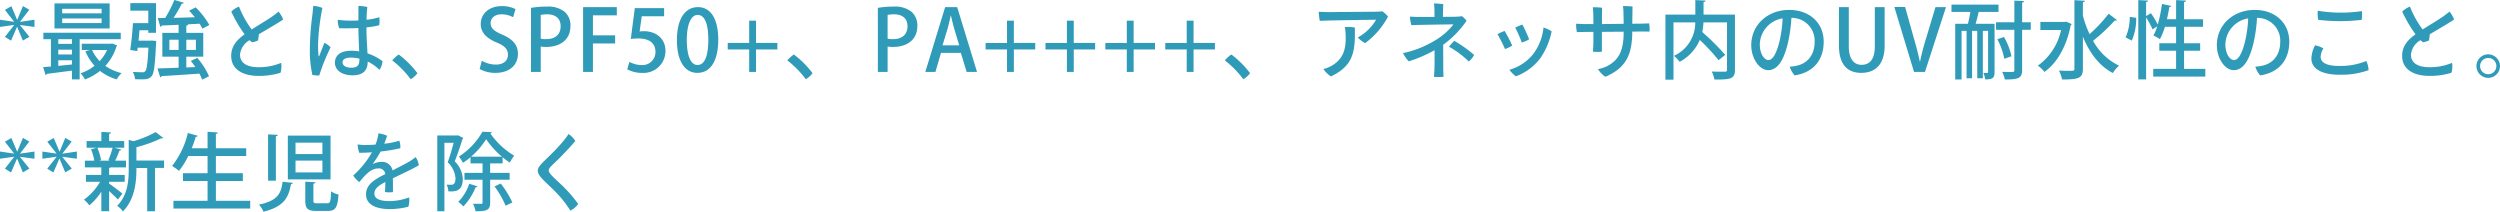
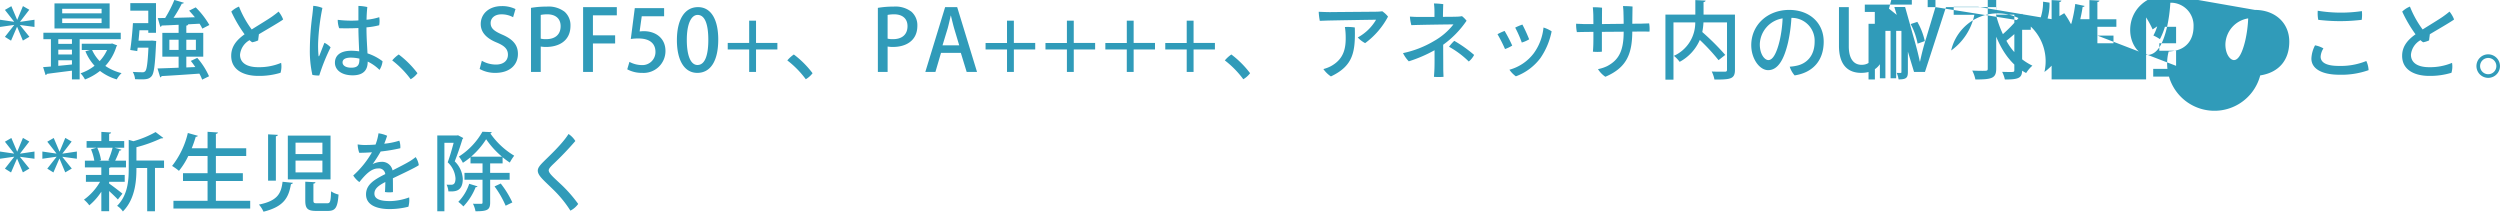
<svg xmlns="http://www.w3.org/2000/svg" width="531.108" height="44.975" viewBox="0 0 531.108 44.975">
-   <path d="M4.248-11.088H4.212l-1.224-2.88-1.368.792,1.944,2.484-.018.036-2.97-.432v1.53L3.582-9.99v.036L1.62-7.452l1.3.81,1.26-2.916.036-.018L5.436-6.66l1.386-.81L4.842-9.918v-.054l3.06.414v-1.53l-3.06.45v-.036L6.8-13.212l-1.35-.774ZM26.226-8.334H9.792v1.386h1.6v5.8c-.612.054-1.17.09-1.656.126L10.26.666a.305.305,0,0,0,.27-.252c1.332-.18,3.312-.432,5.328-.684V1.584H17.5V-6.948h8.73ZM12.96-3.708V-4.734h2.9v1.026Zm0-2.25v-.99h2.9v.99Zm2.9,3.474v.9c-.99.108-1.98.2-2.9.288V-2.484ZM12.15-14.562v5.328H23.868v-5.328Zm1.638,2.106v-.954h8.37v.954Zm0,2.07v-.972h8.37v.972Zm10.35,4.392H17.946v1.332h1.746l-.972.27a10.406,10.406,0,0,0,1.944,3.078,9.713,9.713,0,0,1-2.97,1.6A6.035,6.035,0,0,1,18.63,1.6,11.889,11.889,0,0,0,21.816-.216a10.727,10.727,0,0,0,3.564,1.8A5.269,5.269,0,0,1,26.406.252a10.421,10.421,0,0,1-3.456-1.53A10.49,10.49,0,0,0,25.308-5.4a.77.77,0,0,0,.162-.234l-1.062-.414Zm-.81,1.332A8.747,8.747,0,0,1,21.744-2.3a8.288,8.288,0,0,1-1.6-2.358ZM40.158-.954V-3.24h3.6V-8.3h-3.6v-1.53c.27-.054.378-.144.4-.288l2.412-.126A8.222,8.222,0,0,1,43.56-9.2l1.494-.774a17.7,17.7,0,0,0-2.9-3.744l-1.4.7c.4.432.828.918,1.224,1.4-1.566.054-3.114.09-4.536.126a26.737,26.737,0,0,0,1.746-3.006c.234,0,.4-.072.45-.2l-2.016-.594a25.758,25.758,0,0,1-1.962,3.834c-.576,0-1.1.018-1.566.018l.54,1.854a.324.324,0,0,0,.288-.27c.99-.036,2.232-.09,3.6-.162V-8.3H35.064V-3.24H38.52V-.9c-1.728.072-3.294.126-4.482.162l.576,1.89A.342.342,0,0,0,34.9.882C36.9.774,39.96.576,42.93.36a8.644,8.644,0,0,1,.594,1.278l1.458-.72a15.575,15.575,0,0,0-2.5-3.906l-1.368.648c.324.4.648.846.954,1.3Zm-3.6-5.886H38.52v2.16H36.558Zm5.634,2.16H40.158V-6.84h2.034ZM30.006-6.642c.072-.72.144-1.476.2-2.214h1.872v.54h1.638v-6.3H28.26v1.6h3.816v2.646H28.818c-.108,1.836-.342,4.212-.576,5.706l1.494.234.09-.72h2.286c-.162,3.33-.36,4.662-.684,5a.755.755,0,0,1-.648.216c-.324,0-1.152-.018-2-.072a3.792,3.792,0,0,1,.486,1.548c.486.018.972.036,1.386.036,1.062,0,1.62-.09,2.124-.666.522-.612.738-2.34.954-6.984.018-.162.018-.36.036-.5l-.882-.09-.342.018ZM55.458-1.008c-2.754,0-3.906-1.152-3.888-2.664A3.965,3.965,0,0,1,53.6-6.75a2.91,2.91,0,0,0,.558.45,5.2,5.2,0,0,0,1.26-.4c.036-.378.108-.882.162-1.314,1.818-1.08,4.68-2.736,5.148-3.132a6,6,0,0,0-.972-1.674c-.288.252-.828.666-1.332,1.026-.882.63-2.79,1.764-4.374,2.772a21.05,21.05,0,0,1-2.7-4.86,4.942,4.942,0,0,0-1.638,1.062,28.381,28.381,0,0,0,2.826,4.824c-1.512,1.08-2.826,2.43-2.844,4.518-.036,3.06,2.646,4.32,5.76,4.32A15.485,15.485,0,0,0,60.174.18,4.755,4.755,0,0,0,60.3-1.926,12.133,12.133,0,0,1,55.458-1.008ZM69.5-6.192c-.4.972-.846,2.178-1.08,2.736-.072.18-.18.18-.18-.054a22.656,22.656,0,0,1-.072-2.9,46.62,46.62,0,0,1,.9-7.182,6.545,6.545,0,0,0-1.944-.45c-.036.558-.126,1.422-.2,2.016A58.719,58.719,0,0,0,66.4-4.752,23.122,23.122,0,0,0,66.942.63,5.922,5.922,0,0,0,68.4.756,41.52,41.52,0,0,1,70.812-5.22,4.378,4.378,0,0,0,69.5-6.192Zm8.928-3.276a15.616,15.616,0,0,0,2.7-.45,4.944,4.944,0,0,0,.018-1.71,13.054,13.054,0,0,1-2.7.54c.018-.918.072-1.836.162-2.7a9.68,9.68,0,0,0-1.89-.234v3.078a23.428,23.428,0,0,1-4.392-.126,5.217,5.217,0,0,0,.306,1.782c1.062.036,2.556.036,4.086-.036,0,1.512.108,3.456.162,4.95A12.124,12.124,0,0,0,75.222-4.5c-2.592,0-3.492,1.206-3.492,2.538C71.73-.45,73.1.72,75.492.72c2.61,0,3.2-1.458,3.2-2.9V-2.2A9.082,9.082,0,0,1,81.2-.432a4.316,4.316,0,0,0,.648-1.836,10.721,10.721,0,0,0-3.2-1.674c-.072-1.566-.216-3.258-.216-5.49ZM76.932-2.7c0,1.17-.306,1.8-1.746,1.8-1.1,0-1.836-.432-1.836-1.134,0-.63.576-1.008,1.8-1.008a8.4,8.4,0,0,1,1.782.216ZM89.262.27a20.313,20.313,0,0,0-3.978-3.978A6.924,6.924,0,0,0,83.9-2.448a20.079,20.079,0,0,1,3.924,4A4.91,4.91,0,0,0,89.262.27Zm20.826-13.626a6.407,6.407,0,0,0-2.9-.63c-2.736,0-4.482,1.638-4.482,3.816,0,1.872,1.386,3.114,3.438,3.942,1.638.684,2.34,1.4,2.34,2.574,0,1.242-.918,2.088-2.556,2.088a6.016,6.016,0,0,1-2.988-.81L102.474-.63A6.7,6.7,0,0,0,105.8.2c3.1,0,4.806-1.728,4.806-4.032,0-1.89-1.062-3.1-3.276-4.068-1.746-.756-2.52-1.332-2.52-2.5,0-.882.684-1.836,2.322-1.836a5.088,5.088,0,0,1,2.448.612ZM113.382,0h2.07V-5.4a5.831,5.831,0,0,0,1.17.09c2.484,0,5.148-1.152,5.148-4.5a3.828,3.828,0,0,0-1.242-2.97,5.6,5.6,0,0,0-3.8-1.1,19.367,19.367,0,0,0-3.348.27Zm2.07-12.114a7.286,7.286,0,0,1,1.4-.126c1.674,0,2.826.846,2.826,2.52,0,1.764-1.152,2.754-3.06,2.754a4.3,4.3,0,0,1-1.17-.108ZM126.54,0V-6.048h4.716V-7.776H126.54v-4.248h5.076V-13.77h-7.164V0Zm8.892-13.554L134.586-7a10.2,10.2,0,0,1,1.638-.108c2.412,0,3.6,1.1,3.6,2.844a2.764,2.764,0,0,1-2.9,2.808,5.621,5.621,0,0,1-2.628-.684L133.83-.558A6.438,6.438,0,0,0,137,.2a4.645,4.645,0,0,0,4.95-4.644c0-2.772-2.124-4.212-4.59-4.212-.378,0-.63.036-.9.054l.45-3.222h4.752v-1.728ZM148.716.2c2.79,0,4.446-2.5,4.446-7.092,0-4.1-1.44-6.876-4.3-6.876-2.808,0-4.482,2.592-4.482,7.02C144.378-2.592,145.89.2,148.716.2Zm.036-1.674c-1.44,0-2.268-1.98-2.268-5.346,0-3.384.936-5.292,2.3-5.292,1.584,0,2.268,2.07,2.268,5.292C151.056-4.014,150.516-1.476,148.752-1.476Zm10.98-4.68h-4.554V-4.77h4.554V0h1.458V-4.77h4.536V-6.156H161.19V-10.89h-1.458ZM173.2.27a20.314,20.314,0,0,0-3.978-3.978,6.924,6.924,0,0,0-1.386,1.26,20.079,20.079,0,0,1,3.924,4A4.91,4.91,0,0,0,173.2.27ZM187.074,0h2.07V-5.4a5.831,5.831,0,0,0,1.17.09c2.484,0,5.148-1.152,5.148-4.5a3.828,3.828,0,0,0-1.242-2.97,5.6,5.6,0,0,0-3.8-1.1,19.367,19.367,0,0,0-3.348.27Zm2.07-12.114a7.286,7.286,0,0,1,1.4-.126c1.674,0,2.826.846,2.826,2.52,0,1.764-1.152,2.754-3.06,2.754a4.3,4.3,0,0,1-1.17-.108Zm14.778-1.656h-2.556L197.154,0H199.3l1.188-4.05H204.7L205.938,0h2.2Zm-3.114,8.118,1.1-3.618c.234-.846.45-1.854.648-2.7h.036c.2.846.432,1.818.684,2.718l1.08,3.6Zm13.7-.5h-4.554V-4.77h4.554V0h1.458V-4.77H220.5V-6.156h-4.536V-10.89h-1.458Zm12.726,0h-4.554V-4.77h4.554V0h1.458V-4.77h4.536V-6.156H228.69V-10.89h-1.458Zm12.726,0H235.4V-4.77h4.554V0h1.458V-4.77h4.536V-6.156h-4.536V-10.89h-1.458Zm12.726,0H248.13V-4.77h4.554V0h1.458V-4.77h4.536V-6.156h-4.536V-10.89h-1.458ZM266.148.27a20.313,20.313,0,0,0-3.978-3.978,6.923,6.923,0,0,0-1.386,1.26,20.078,20.078,0,0,1,3.924,4A4.91,4.91,0,0,0,266.148.27ZM282.4-10.908c1.134-.036,9.54-.18,10.512-.18a10.032,10.032,0,0,1-3.888,3.762,5.715,5.715,0,0,0,1.566,1.206,16.628,16.628,0,0,0,4.86-5.634,5.348,5.348,0,0,0-1.224-1.134,10.711,10.711,0,0,1-1.152.09c-1.1.018-8.928.072-9.9.09-.666,0-1.71-.036-2.448-.072a13.1,13.1,0,0,0,.234,1.926ZM286.29-9.54a12.854,12.854,0,0,1,.162,1.746c.09,2.682-.324,5.022-3.132,6.57a7.393,7.393,0,0,1-1.6.612,6.005,6.005,0,0,0,1.6,1.566c4.752-2.25,5.22-5.22,5.076-10.4A10.43,10.43,0,0,0,286.29-9.54Zm20.9-4.86a16.768,16.768,0,0,0-1.98-.144,13.782,13.782,0,0,1,.108,1.746v1.116H301.9c-.648,0-1.17-.036-1.8-.072a9.531,9.531,0,0,0,.306,1.818c1.476-.072,7.812-.162,8.946-.162a13.929,13.929,0,0,1-4.122,3.528A21.461,21.461,0,0,1,298.638-4a6.843,6.843,0,0,0,1.224,1.746,29.039,29.039,0,0,0,5.472-2.358c0,1.458.018,2.808-.018,3.888-.036.882-.072,1.278-.108,1.764a12.787,12.787,0,0,0,2.034,0c-.018-.576-.054-1.134-.054-1.782,0-1.44-.018-3.114-.018-5.04a20.312,20.312,0,0,0,4.968-5.094,5.518,5.518,0,0,0-.972-.972,6.663,6.663,0,0,1-1.044.108c-.36.018-1.6.036-3.006.036.036-2.142.072-2.718.072-2.718Zm2.34,7.794a8.446,8.446,0,0,0-1.116,1.26,19.3,19.3,0,0,1,4.194,3.132,4.336,4.336,0,0,0,1.134-1.4A27.147,27.147,0,0,0,309.528-6.606ZM324-10.062a10.55,10.55,0,0,0-1.53.648,24.1,24.1,0,0,1,1.4,3.168,6.619,6.619,0,0,0,1.566-.684A33.559,33.559,0,0,0,324-10.062Zm4.482.63a11.147,11.147,0,0,1-2.07,5.472,9.708,9.708,0,0,1-5.166,3.492,5.654,5.654,0,0,0,1.368,1.4,11.456,11.456,0,0,0,5.22-3.888,15.2,15.2,0,0,0,2.376-5.67A6.634,6.634,0,0,0,328.482-9.432Zm-8.262.72a10.537,10.537,0,0,0-1.512.7,30.1,30.1,0,0,1,1.6,3.15,7.559,7.559,0,0,0,1.53-.738A31.189,31.189,0,0,0,320.22-8.712Zm27.126-1.53c.018-1.458.036-2.952.054-3.654a18.8,18.8,0,0,0-2.034-.09,13.567,13.567,0,0,1,.108,1.62c.018.486.036,1.3.036,2.142l-4.608.054c0-1.674.018-3.132.018-3.474a14.188,14.188,0,0,0-1.962-.09c.054.468.09,1.08.108,1.62l.018,1.944h-2.07c-.612-.036-1.062-.036-1.6-.072a7.47,7.47,0,0,0,.162,1.782c.486-.018,1.224-.018,1.674-.036l1.836-.018c0,1.008,0,1.98-.018,2.664-.018.576-.054,1.278-.09,1.548a9.624,9.624,0,0,0,1.908,0V-8.514l4.626-.036v.09c0,4.14-1.152,5.976-3.492,7.218a8.1,8.1,0,0,1-1.962.648,5.406,5.406,0,0,0,1.566,1.62C346.14-.9,347.31-3.8,347.346-8.568l2.178-.018c.5,0,1.044.018,1.476.018a6.953,6.953,0,0,0-.072-1.746c-.414.018-1.206.036-1.62.054Zm15.138-1.944v-2.646c.288-.054.414-.162.432-.324l-2.178-.108v3.078h-6.354V1.638h1.71V-10.53h4.626a7.724,7.724,0,0,1-4.536,7.11,6.785,6.785,0,0,1,1.224,1.278A9.648,9.648,0,0,0,361.692-6.8a42.08,42.08,0,0,1,3.978,4.3l1.422-1.116a51.769,51.769,0,0,0-4.878-4.86,13.873,13.873,0,0,0,.252-2.052h5V-.486c0,.324-.108.432-.45.432h-.792c-.558,0-1.278,0-2-.036a6.843,6.843,0,0,1,.576,1.71c3.4,0,4.356-.09,4.356-2.088V-12.186Zm18.216-.99c-4.68,0-8.082,3.24-8.082,7.488,0,2.916,1.782,5.31,3.582,5.31,2.178,0,3.42-2.448,4.23-5.868a32.238,32.238,0,0,0,.72-5.238,4.842,4.842,0,0,1,4.932,5.04c0,3.15-1.818,4.662-3.69,5.094a9.473,9.473,0,0,1-1.6.234A5.068,5.068,0,0,0,381.834.738c3.942-.612,6.174-3.222,6.174-7.164C388.008-10.494,384.912-13.176,380.7-13.176ZM376.254-2.52c-.792,0-1.818-1.224-1.818-3.33a5.733,5.733,0,0,1,4.842-5.526,26.233,26.233,0,0,1-.63,4.752C378.018-4,377.208-2.52,376.254-2.52Zm24.7-11.25h-2.088v8.334c0,2.736-1.08,3.924-2.808,3.924-1.584,0-2.718-1.17-2.718-3.924V-13.77h-2.088v8.208c0,4.1,1.908,5.76,4.734,5.76,2.934,0,4.968-1.728,4.968-5.814Zm10.8,0-1.944,6.48a51.66,51.66,0,0,0-1.332,5.076h-.054c-.342-1.656-.792-3.348-1.3-5.094l-1.818-6.48H403.02L407.2,0h2.322l4.464-13.77Zm18.414,3.222v-4.194c.288-.054.4-.144.414-.306l-2.07-.108v4.608H424.62v1.6h3.888V-.4c0,.414-.09.414-1.044.414-.414,0-.972-.018-1.548-.036a6.481,6.481,0,0,1,.576,1.62c3.006.036,3.672-.36,3.672-2v-8.55H432v-1.6Zm-9.882.324c.234-.792.468-1.728.648-2.52h4.212V-14.31h-9.99v1.566h4.014c-.144.828-.324,1.764-.522,2.52h-2.7V1.6h1.35V-8.73h1.062V1.35h1.17V-8.73h1.1V1.35h1.188V-8.73h1.116V.018c0,.144-.054.2-.162.2-.126,0-.468,0-.846-.018a5.208,5.208,0,0,1,.4,1.386c1.566,0,1.98-.288,1.98-1.548v-10.26Zm4.608,3.276a14.514,14.514,0,0,1,1.476,4.158l1.53-.54a14.092,14.092,0,0,0-1.584-4.086Zm18.18-7.866c.288-.036.414-.144.432-.306l-2.232-.126V-.72c0,.486-.126.486-1.188.486-.54,0-1.314-.018-2.106-.054a7.2,7.2,0,0,1,.666,1.89c3.528,0,4.428-.252,4.428-2.322V-7.488c1.4,3.4,3.42,6.174,6.354,7.722a7.048,7.048,0,0,1,1.332-1.566,12.345,12.345,0,0,1-5.526-5.292,37.41,37.41,0,0,0,4.59-4.284.682.682,0,0,0,.5-.108l-1.782-1.35a31.4,31.4,0,0,1-4.05,4.338,21.993,21.993,0,0,1-1.422-3.96Zm-3.888,4.194h-5.148v1.71h4.392a12.412,12.412,0,0,1-4.932,7.578A6.171,6.171,0,0,1,434.9,0c2.628-1.854,4.7-5.364,5.58-9.9a.539.539,0,0,0,.216-.27l-1.188-.522Zm25.38,6.12h3.42V-6.084h-3.42v-3.51h4.032v-1.6h-4.032V-14.85c.288-.054.414-.144.432-.306l-2.124-.108V-11.2h-1.944c.2-.864.378-1.746.5-2.61.234,0,.378-.072.414-.216l-1.98-.414a29.381,29.381,0,0,1-.882,4.374,17.559,17.559,0,0,0-1.458-2.412l-1.026.612V-14.85c.288-.054.4-.144.414-.306l-2.07-.108V1.584H456.5V-11.592a20.679,20.679,0,0,1,1.386,2.556l.972-.648a9.437,9.437,0,0,1-.81,1.944,9.241,9.241,0,0,1,1.386.774,13.979,13.979,0,0,0,1.062-2.628h2.376v3.51h-3.564V-4.5h3.564V-.648h-4.86V.99h11.07V-.648h-4.518Zm-11.538-7.2a10.6,10.6,0,0,1-.882,4.356l1.314.684a11.455,11.455,0,0,0,.936-4.842Zm26.586-1.476c-4.68,0-8.082,3.24-8.082,7.488,0,2.916,1.782,5.31,3.582,5.31,2.178,0,3.42-2.448,4.23-5.868a32.238,32.238,0,0,0,.72-5.238,4.842,4.842,0,0,1,4.932,5.04c0,3.15-1.818,4.662-3.69,5.094a9.473,9.473,0,0,1-1.6.234A5.068,5.068,0,0,0,480.744.738c3.942-.612,6.174-3.222,6.174-7.164C486.918-10.494,483.822-13.176,479.61-13.176ZM475.164-2.52c-.792,0-1.818-1.224-1.818-3.33a5.733,5.733,0,0,1,4.842-5.526,26.233,26.233,0,0,1-.63,4.752C476.928-4,476.118-2.52,475.164-2.52Zm17.91-8.55a38.618,38.618,0,0,0,9.234,0,7.927,7.927,0,0,0,.036-1.854A30.375,30.375,0,0,1,492.966-13,7.46,7.46,0,0,0,493.074-11.07Zm-.684,5.418a6.7,6.7,0,0,0-.774,2.808c0,2.25,2.376,3.438,5.922,3.438a17.233,17.233,0,0,0,6.228-.972,5.076,5.076,0,0,0-.486-1.944,14.416,14.416,0,0,1-5.85,1.044c-2.88,0-3.852-.864-3.852-1.962A3.68,3.68,0,0,1,494.172-5,5.684,5.684,0,0,0,492.39-5.652Zm24.264,4.644c-2.754,0-3.906-1.152-3.888-2.664A3.966,3.966,0,0,1,514.8-6.75a2.911,2.911,0,0,0,.558.45,5.2,5.2,0,0,0,1.26-.4c.036-.378.108-.882.162-1.314,1.818-1.08,4.68-2.736,5.148-3.132a6,6,0,0,0-.972-1.674c-.288.252-.828.666-1.332,1.026-.882.63-2.79,1.764-4.374,2.772a21.051,21.051,0,0,1-2.7-4.86,4.943,4.943,0,0,0-1.638,1.062,28.384,28.384,0,0,0,2.826,4.824c-1.512,1.08-2.826,2.43-2.844,4.518-.036,3.06,2.646,4.32,5.76,4.32A15.485,15.485,0,0,0,521.37.18a4.755,4.755,0,0,0,.126-2.106A12.133,12.133,0,0,1,516.654-1.008Zm10.026-.234a2.5,2.5,0,0,0,2.5,2.5,2.508,2.508,0,0,0,2.5-2.5,2.52,2.52,0,0,0-2.5-2.5,2.5,2.5,0,0,0-2.5,2.484Zm.774,0a1.728,1.728,0,0,1,1.728-1.728,1.728,1.728,0,0,1,1.728,1.728A1.728,1.728,0,0,1,529.182.486a1.725,1.725,0,0,1-1.728-1.71ZM4.248,16.912H4.212l-1.224-2.88-1.368.792,1.944,2.484-.018.036-2.97-.432v1.53l3.006-.432v.036l-1.962,2.5,1.3.81,1.26-2.916.036-.018L5.436,21.34l1.386-.81-1.98-2.448v-.054l3.06.414v-1.53l-3.06.45v-.036L6.8,14.788l-1.35-.774Zm9,0h-.036l-1.224-2.88-1.368.792,1.944,2.484-.018.036-2.97-.432v1.53l3.006-.432v.036l-1.962,2.5,1.3.81,1.26-2.916.036-.018,1.224,2.916,1.386-.81-1.98-2.448v-.054l3.06.414v-1.53l-3.06.45v-.036L15.8,14.788l-1.35-.774ZM23.76,23.338h3.312V21.88H23.76V20.4a.8.8,0,0,0,.324-.126h3.258V18.856h-2.3a23.2,23.2,0,0,0,.918-2.142c.234-.018.378-.072.414-.2L24.894,16.1h2.07V14.68h-3.2V13.15c.288-.036.4-.144.414-.288l-2.07-.126V14.68H18.972V16.1H21.1l-1.188.342a10.427,10.427,0,0,1,.7,2.412h-2v1.422H22.1v1.6H18.828v1.458h3.006a12.087,12.087,0,0,1-3.42,3.8,6.572,6.572,0,0,1,1.134,1.206,12.824,12.824,0,0,0,2.556-2.9v4.14H23.76V25.3c.684.63,1.476,1.386,1.854,1.8l.972-1.242c-.432-.378-2.232-1.746-2.826-2.142Zm5.8-4.518V15.994a29.731,29.731,0,0,0,5.256-1.89.49.49,0,0,0,.45-.09l-1.638-1.242a21.061,21.061,0,0,1-4.716,1.944l-.99-.288v6.228c0,2.5-.234,5.562-2.466,7.794a4.059,4.059,0,0,1,1.224,1.188c2.826-2.826,2.88-7.164,2.88-9.234h2.286v9.2H33.5V20.4h1.926V18.82Zm-5.634.036H21.636l.4-.126A9.8,9.8,0,0,0,21.24,16.1H24.5a19.863,19.863,0,0,1-.9,2.646Zm22.518,4.32h5.724V21.52H46.44V17.866h6.444V16.21H46.44V13.168c.288-.054.414-.162.432-.306l-2.2-.144V16.21H41.31a24.291,24.291,0,0,0,.846-2.43c.252,0,.4-.072.45-.216l-2.124-.594a17.887,17.887,0,0,1-3.348,7,11.145,11.145,0,0,1,1.458,1.044,15.492,15.492,0,0,0,1.98-3.15h4.1V21.52h-5.22v1.656h5.22V27.37H37.422v1.656H53.73V27.37H46.44Zm15.282-.342h9.072V13.528H61.722Zm7.344-7.812v2.43H63.36v-2.43Zm0,3.816v2.5H63.36v-2.5ZM57.528,23.1h1.656V13.672c.288-.054.4-.144.414-.306l-2.07-.108Zm7.9,4.194c0,1.692.45,2.232,2.3,2.232h2.5c1.6,0,2.07-.7,2.268-3.474a5.029,5.029,0,0,1-1.584-.684c-.072,2.214-.2,2.538-.828,2.538H67.968c-.7,0-.81-.09-.81-.63V23.734c.288-.036.414-.144.432-.306l-2.16-.108Zm-4.824-3.96C60.3,25.8,59.58,27.37,55.584,28.18a5.858,5.858,0,0,1,.972,1.512c4.464-1.1,5.346-3.132,5.832-5.85.234-.036.378-.144.414-.288Zm22.734,4.1c-1.818,0-3.222-.36-3.222-1.584,0-1.062.9-1.728,2.322-2.466-.018.846-.036,1.746-.09,2.124a5.464,5.464,0,0,0,1.71.018c0-.81,0-2.034-.018-2.934,1.872-.9,4.95-2.34,5.508-2.79a4.148,4.148,0,0,0-.666-1.71,12.725,12.725,0,0,1-1.224.864c-.99.594-2.286,1.242-3.69,1.962a2.256,2.256,0,0,0-2.34-1.818,4.382,4.382,0,0,0-1.89.486,29.806,29.806,0,0,0,1.71-2.682,32.85,32.85,0,0,0,4.176-.7,4.021,4.021,0,0,0-.216-1.6,15.436,15.436,0,0,1-3.2.648c.27-.648.5-1.35.612-1.692a6.583,6.583,0,0,0-1.836-.522,10.74,10.74,0,0,1-.63,2.394c-.882.072-1.692.09-2.286.09a9.659,9.659,0,0,1-1.512-.126,6.028,6.028,0,0,0,.342,1.782c.828,0,1.746-.036,2.7-.108a19.783,19.783,0,0,1-3.978,4.932,5.05,5.05,0,0,0,1.3,1.4c1.386-1.728,2.574-2.9,4-2.9A1.344,1.344,0,0,1,82.422,21.7c-2.142,1.1-4.086,2.124-4.086,4.32,0,2.448,2.664,3.114,4.95,3.114a16.3,16.3,0,0,0,4.05-.5,5.165,5.165,0,0,0,.162-1.98A12.35,12.35,0,0,1,83.34,27.442Zm25.506-5.994h-4.14V19.432h2.646V18.118a13.941,13.941,0,0,0,1.53,1.134,10.65,10.65,0,0,1,.936-1.458,16.557,16.557,0,0,1-5.076-4.734.368.368,0,0,0,.306-.27l-1.98-.09a14.975,14.975,0,0,1-5,5.274,6.932,6.932,0,0,1,.846,1.332,14.348,14.348,0,0,0,1.62-1.188v1.314h2.556v2.016H99.252v1.458h3.834V27.73c0,.216-.072.288-.288.288h-.666c-.306,0-.684,0-1.08-.018a5.614,5.614,0,0,1,.54,1.6c2.5,0,3.114-.288,3.114-1.854V22.906h4.14Zm-8.19-3.438a16.488,16.488,0,0,0,3.2-3.708,18.266,18.266,0,0,0,3.366,3.708Zm-3.024-4.5H93.474V29.6h1.512V15.058h1.962c-.324,1.242-.792,2.88-1.26,4.14a5.171,5.171,0,0,1,1.656,3.384c0,1.152-.4,1.386-.918,1.386-.252,0-.612,0-.972-.018a3.973,3.973,0,0,1,.378,1.422c1.278.054,3.06.126,3.06-2.646A5.586,5.586,0,0,0,97.182,19c.576-1.458,1.224-3.33,1.638-4.734a.373.373,0,0,0,.162-.234l-1.1-.576Zm11.79,14.22a20.017,20.017,0,0,0-2.466-4.014l-1.314.612a20.668,20.668,0,0,1,2.358,4.1Zm-9.162-3.96A9.859,9.859,0,0,1,97.938,27.6a7.985,7.985,0,0,1,1.08.972,12.717,12.717,0,0,0,2.61-4.1c.216.018.342-.054.4-.162Zm21.1-10.584c-1.314,2.124-4.158,4.734-5.346,5.922-.7.7-1.188,1.278-1.188,1.854,0,1.08,1.242,2.034,3.294,4.05a24.324,24.324,0,0,1,3.636,4.464,4.667,4.667,0,0,0,1.656-1.422,28.871,28.871,0,0,0-3.96-4.446c-1.3-1.224-2.3-2.088-2.3-2.682,0-.378.378-.756.864-1.242a66.085,66.085,0,0,0,4.788-5A4.712,4.712,0,0,0,121.356,13.186Z" transform="translate(-0.576 15.282)" fill="#309bb9" />
+   <path d="M4.248-11.088H4.212l-1.224-2.88-1.368.792,1.944,2.484-.018.036-2.97-.432v1.53L3.582-9.99v.036L1.62-7.452l1.3.81,1.26-2.916.036-.018L5.436-6.66l1.386-.81L4.842-9.918v-.054l3.06.414v-1.53l-3.06.45v-.036L6.8-13.212l-1.35-.774ZM26.226-8.334H9.792v1.386h1.6v5.8c-.612.054-1.17.09-1.656.126L10.26.666a.305.305,0,0,0,.27-.252c1.332-.18,3.312-.432,5.328-.684V1.584H17.5V-6.948h8.73ZM12.96-3.708V-4.734h2.9v1.026Zm0-2.25v-.99h2.9v.99Zm2.9,3.474v.9c-.99.108-1.98.2-2.9.288V-2.484ZM12.15-14.562v5.328H23.868v-5.328Zm1.638,2.106v-.954h8.37v.954Zm0,2.07v-.972h8.37v.972Zm10.35,4.392H17.946v1.332h1.746l-.972.27a10.406,10.406,0,0,0,1.944,3.078,9.713,9.713,0,0,1-2.97,1.6A6.035,6.035,0,0,1,18.63,1.6,11.889,11.889,0,0,0,21.816-.216a10.727,10.727,0,0,0,3.564,1.8A5.269,5.269,0,0,1,26.406.252a10.421,10.421,0,0,1-3.456-1.53A10.49,10.49,0,0,0,25.308-5.4a.77.77,0,0,0,.162-.234l-1.062-.414Zm-.81,1.332A8.747,8.747,0,0,1,21.744-2.3a8.288,8.288,0,0,1-1.6-2.358ZM40.158-.954V-3.24h3.6V-8.3h-3.6v-1.53c.27-.054.378-.144.4-.288l2.412-.126A8.222,8.222,0,0,1,43.56-9.2l1.494-.774a17.7,17.7,0,0,0-2.9-3.744l-1.4.7c.4.432.828.918,1.224,1.4-1.566.054-3.114.09-4.536.126a26.737,26.737,0,0,0,1.746-3.006c.234,0,.4-.072.45-.2l-2.016-.594a25.758,25.758,0,0,1-1.962,3.834c-.576,0-1.1.018-1.566.018l.54,1.854a.324.324,0,0,0,.288-.27c.99-.036,2.232-.09,3.6-.162V-8.3H35.064V-3.24H38.52V-.9c-1.728.072-3.294.126-4.482.162l.576,1.89A.342.342,0,0,0,34.9.882C36.9.774,39.96.576,42.93.36a8.644,8.644,0,0,1,.594,1.278l1.458-.72a15.575,15.575,0,0,0-2.5-3.906l-1.368.648c.324.4.648.846.954,1.3Zm-3.6-5.886H38.52v2.16H36.558Zm5.634,2.16H40.158V-6.84h2.034ZM30.006-6.642c.072-.72.144-1.476.2-2.214h1.872v.54h1.638v-6.3H28.26v1.6h3.816v2.646H28.818c-.108,1.836-.342,4.212-.576,5.706l1.494.234.09-.72h2.286c-.162,3.33-.36,4.662-.684,5a.755.755,0,0,1-.648.216c-.324,0-1.152-.018-2-.072a3.792,3.792,0,0,1,.486,1.548c.486.018.972.036,1.386.036,1.062,0,1.62-.09,2.124-.666.522-.612.738-2.34.954-6.984.018-.162.018-.36.036-.5l-.882-.09-.342.018ZM55.458-1.008c-2.754,0-3.906-1.152-3.888-2.664A3.965,3.965,0,0,1,53.6-6.75a2.91,2.91,0,0,0,.558.45,5.2,5.2,0,0,0,1.26-.4c.036-.378.108-.882.162-1.314,1.818-1.08,4.68-2.736,5.148-3.132a6,6,0,0,0-.972-1.674c-.288.252-.828.666-1.332,1.026-.882.63-2.79,1.764-4.374,2.772a21.05,21.05,0,0,1-2.7-4.86,4.942,4.942,0,0,0-1.638,1.062,28.381,28.381,0,0,0,2.826,4.824c-1.512,1.08-2.826,2.43-2.844,4.518-.036,3.06,2.646,4.32,5.76,4.32A15.485,15.485,0,0,0,60.174.18,4.755,4.755,0,0,0,60.3-1.926,12.133,12.133,0,0,1,55.458-1.008ZM69.5-6.192c-.4.972-.846,2.178-1.08,2.736-.072.18-.18.18-.18-.054a22.656,22.656,0,0,1-.072-2.9,46.62,46.62,0,0,1,.9-7.182,6.545,6.545,0,0,0-1.944-.45c-.036.558-.126,1.422-.2,2.016A58.719,58.719,0,0,0,66.4-4.752,23.122,23.122,0,0,0,66.942.63,5.922,5.922,0,0,0,68.4.756,41.52,41.52,0,0,1,70.812-5.22,4.378,4.378,0,0,0,69.5-6.192Zm8.928-3.276a15.616,15.616,0,0,0,2.7-.45,4.944,4.944,0,0,0,.018-1.71,13.054,13.054,0,0,1-2.7.54c.018-.918.072-1.836.162-2.7a9.68,9.68,0,0,0-1.89-.234v3.078a23.428,23.428,0,0,1-4.392-.126,5.217,5.217,0,0,0,.306,1.782c1.062.036,2.556.036,4.086-.036,0,1.512.108,3.456.162,4.95A12.124,12.124,0,0,0,75.222-4.5c-2.592,0-3.492,1.206-3.492,2.538C71.73-.45,73.1.72,75.492.72c2.61,0,3.2-1.458,3.2-2.9V-2.2A9.082,9.082,0,0,1,81.2-.432a4.316,4.316,0,0,0,.648-1.836,10.721,10.721,0,0,0-3.2-1.674c-.072-1.566-.216-3.258-.216-5.49ZM76.932-2.7c0,1.17-.306,1.8-1.746,1.8-1.1,0-1.836-.432-1.836-1.134,0-.63.576-1.008,1.8-1.008a8.4,8.4,0,0,1,1.782.216ZM89.262.27a20.313,20.313,0,0,0-3.978-3.978A6.924,6.924,0,0,0,83.9-2.448a20.079,20.079,0,0,1,3.924,4A4.91,4.91,0,0,0,89.262.27Zm20.826-13.626a6.407,6.407,0,0,0-2.9-.63c-2.736,0-4.482,1.638-4.482,3.816,0,1.872,1.386,3.114,3.438,3.942,1.638.684,2.34,1.4,2.34,2.574,0,1.242-.918,2.088-2.556,2.088a6.016,6.016,0,0,1-2.988-.81L102.474-.63A6.7,6.7,0,0,0,105.8.2c3.1,0,4.806-1.728,4.806-4.032,0-1.89-1.062-3.1-3.276-4.068-1.746-.756-2.52-1.332-2.52-2.5,0-.882.684-1.836,2.322-1.836a5.088,5.088,0,0,1,2.448.612ZM113.382,0h2.07V-5.4a5.831,5.831,0,0,0,1.17.09c2.484,0,5.148-1.152,5.148-4.5a3.828,3.828,0,0,0-1.242-2.97,5.6,5.6,0,0,0-3.8-1.1,19.367,19.367,0,0,0-3.348.27Zm2.07-12.114a7.286,7.286,0,0,1,1.4-.126c1.674,0,2.826.846,2.826,2.52,0,1.764-1.152,2.754-3.06,2.754a4.3,4.3,0,0,1-1.17-.108ZM126.54,0V-6.048h4.716V-7.776H126.54v-4.248h5.076V-13.77h-7.164V0Zm8.892-13.554L134.586-7a10.2,10.2,0,0,1,1.638-.108c2.412,0,3.6,1.1,3.6,2.844a2.764,2.764,0,0,1-2.9,2.808,5.621,5.621,0,0,1-2.628-.684L133.83-.558A6.438,6.438,0,0,0,137,.2a4.645,4.645,0,0,0,4.95-4.644c0-2.772-2.124-4.212-4.59-4.212-.378,0-.63.036-.9.054l.45-3.222h4.752v-1.728ZM148.716.2c2.79,0,4.446-2.5,4.446-7.092,0-4.1-1.44-6.876-4.3-6.876-2.808,0-4.482,2.592-4.482,7.02C144.378-2.592,145.89.2,148.716.2Zm.036-1.674c-1.44,0-2.268-1.98-2.268-5.346,0-3.384.936-5.292,2.3-5.292,1.584,0,2.268,2.07,2.268,5.292C151.056-4.014,150.516-1.476,148.752-1.476Zm10.98-4.68h-4.554V-4.77h4.554V0h1.458V-4.77h4.536V-6.156H161.19V-10.89h-1.458ZM173.2.27a20.314,20.314,0,0,0-3.978-3.978,6.924,6.924,0,0,0-1.386,1.26,20.079,20.079,0,0,1,3.924,4A4.91,4.91,0,0,0,173.2.27ZM187.074,0h2.07V-5.4a5.831,5.831,0,0,0,1.17.09c2.484,0,5.148-1.152,5.148-4.5a3.828,3.828,0,0,0-1.242-2.97,5.6,5.6,0,0,0-3.8-1.1,19.367,19.367,0,0,0-3.348.27Zm2.07-12.114a7.286,7.286,0,0,1,1.4-.126c1.674,0,2.826.846,2.826,2.52,0,1.764-1.152,2.754-3.06,2.754a4.3,4.3,0,0,1-1.17-.108Zm14.778-1.656h-2.556L197.154,0H199.3l1.188-4.05H204.7L205.938,0h2.2Zm-3.114,8.118,1.1-3.618c.234-.846.45-1.854.648-2.7h.036c.2.846.432,1.818.684,2.718l1.08,3.6Zm13.7-.5h-4.554V-4.77h4.554V0h1.458V-4.77H220.5V-6.156h-4.536V-10.89h-1.458Zm12.726,0h-4.554V-4.77h4.554V0h1.458V-4.77h4.536V-6.156H228.69V-10.89h-1.458Zm12.726,0H235.4V-4.77h4.554V0h1.458V-4.77h4.536V-6.156h-4.536V-10.89h-1.458Zm12.726,0H248.13V-4.77h4.554V0h1.458V-4.77h4.536V-6.156h-4.536V-10.89h-1.458ZM266.148.27a20.313,20.313,0,0,0-3.978-3.978,6.923,6.923,0,0,0-1.386,1.26,20.078,20.078,0,0,1,3.924,4A4.91,4.91,0,0,0,266.148.27ZM282.4-10.908c1.134-.036,9.54-.18,10.512-.18a10.032,10.032,0,0,1-3.888,3.762,5.715,5.715,0,0,0,1.566,1.206,16.628,16.628,0,0,0,4.86-5.634,5.348,5.348,0,0,0-1.224-1.134,10.711,10.711,0,0,1-1.152.09c-1.1.018-8.928.072-9.9.09-.666,0-1.71-.036-2.448-.072a13.1,13.1,0,0,0,.234,1.926ZM286.29-9.54a12.854,12.854,0,0,1,.162,1.746c.09,2.682-.324,5.022-3.132,6.57a7.393,7.393,0,0,1-1.6.612,6.005,6.005,0,0,0,1.6,1.566c4.752-2.25,5.22-5.22,5.076-10.4A10.43,10.43,0,0,0,286.29-9.54Zm20.9-4.86a16.768,16.768,0,0,0-1.98-.144,13.782,13.782,0,0,1,.108,1.746v1.116H301.9c-.648,0-1.17-.036-1.8-.072a9.531,9.531,0,0,0,.306,1.818c1.476-.072,7.812-.162,8.946-.162a13.929,13.929,0,0,1-4.122,3.528A21.461,21.461,0,0,1,298.638-4a6.843,6.843,0,0,0,1.224,1.746,29.039,29.039,0,0,0,5.472-2.358c0,1.458.018,2.808-.018,3.888-.036.882-.072,1.278-.108,1.764a12.787,12.787,0,0,0,2.034,0c-.018-.576-.054-1.134-.054-1.782,0-1.44-.018-3.114-.018-5.04a20.312,20.312,0,0,0,4.968-5.094,5.518,5.518,0,0,0-.972-.972,6.663,6.663,0,0,1-1.044.108c-.36.018-1.6.036-3.006.036.036-2.142.072-2.718.072-2.718Zm2.34,7.794a8.446,8.446,0,0,0-1.116,1.26,19.3,19.3,0,0,1,4.194,3.132,4.336,4.336,0,0,0,1.134-1.4A27.147,27.147,0,0,0,309.528-6.606ZM324-10.062a10.55,10.55,0,0,0-1.53.648,24.1,24.1,0,0,1,1.4,3.168,6.619,6.619,0,0,0,1.566-.684A33.559,33.559,0,0,0,324-10.062Zm4.482.63a11.147,11.147,0,0,1-2.07,5.472,9.708,9.708,0,0,1-5.166,3.492,5.654,5.654,0,0,0,1.368,1.4,11.456,11.456,0,0,0,5.22-3.888,15.2,15.2,0,0,0,2.376-5.67A6.634,6.634,0,0,0,328.482-9.432Zm-8.262.72a10.537,10.537,0,0,0-1.512.7,30.1,30.1,0,0,1,1.6,3.15,7.559,7.559,0,0,0,1.53-.738A31.189,31.189,0,0,0,320.22-8.712Zm27.126-1.53c.018-1.458.036-2.952.054-3.654a18.8,18.8,0,0,0-2.034-.09,13.567,13.567,0,0,1,.108,1.62c.018.486.036,1.3.036,2.142l-4.608.054c0-1.674.018-3.132.018-3.474a14.188,14.188,0,0,0-1.962-.09c.054.468.09,1.08.108,1.62l.018,1.944h-2.07c-.612-.036-1.062-.036-1.6-.072a7.47,7.47,0,0,0,.162,1.782c.486-.018,1.224-.018,1.674-.036l1.836-.018c0,1.008,0,1.98-.018,2.664-.018.576-.054,1.278-.09,1.548a9.624,9.624,0,0,0,1.908,0V-8.514l4.626-.036v.09c0,4.14-1.152,5.976-3.492,7.218a8.1,8.1,0,0,1-1.962.648,5.406,5.406,0,0,0,1.566,1.62C346.14-.9,347.31-3.8,347.346-8.568l2.178-.018c.5,0,1.044.018,1.476.018a6.953,6.953,0,0,0-.072-1.746c-.414.018-1.206.036-1.62.054Zm15.138-1.944v-2.646c.288-.054.414-.162.432-.324l-2.178-.108v3.078h-6.354V1.638h1.71V-10.53h4.626a7.724,7.724,0,0,1-4.536,7.11,6.785,6.785,0,0,1,1.224,1.278A9.648,9.648,0,0,0,361.692-6.8a42.08,42.08,0,0,1,3.978,4.3l1.422-1.116a51.769,51.769,0,0,0-4.878-4.86,13.873,13.873,0,0,0,.252-2.052h5V-.486c0,.324-.108.432-.45.432h-.792c-.558,0-1.278,0-2-.036a6.843,6.843,0,0,1,.576,1.71c3.4,0,4.356-.09,4.356-2.088V-12.186Zm18.216-.99c-4.68,0-8.082,3.24-8.082,7.488,0,2.916,1.782,5.31,3.582,5.31,2.178,0,3.42-2.448,4.23-5.868a32.238,32.238,0,0,0,.72-5.238,4.842,4.842,0,0,1,4.932,5.04c0,3.15-1.818,4.662-3.69,5.094a9.473,9.473,0,0,1-1.6.234A5.068,5.068,0,0,0,381.834.738c3.942-.612,6.174-3.222,6.174-7.164C388.008-10.494,384.912-13.176,380.7-13.176ZM376.254-2.52c-.792,0-1.818-1.224-1.818-3.33a5.733,5.733,0,0,1,4.842-5.526,26.233,26.233,0,0,1-.63,4.752C378.018-4,377.208-2.52,376.254-2.52Zm24.7-11.25h-2.088v8.334c0,2.736-1.08,3.924-2.808,3.924-1.584,0-2.718-1.17-2.718-3.924V-13.77h-2.088v8.208c0,4.1,1.908,5.76,4.734,5.76,2.934,0,4.968-1.728,4.968-5.814Zm10.8,0-1.944,6.48a51.66,51.66,0,0,0-1.332,5.076h-.054c-.342-1.656-.792-3.348-1.3-5.094l-1.818-6.48H403.02L407.2,0h2.322l4.464-13.77Zv-4.194c.288-.054.4-.144.414-.306l-2.07-.108v4.608H424.62v1.6h3.888V-.4c0,.414-.09.414-1.044.414-.414,0-.972-.018-1.548-.036a6.481,6.481,0,0,1,.576,1.62c3.006.036,3.672-.36,3.672-2v-8.55H432v-1.6Zm-9.882.324c.234-.792.468-1.728.648-2.52h4.212V-14.31h-9.99v1.566h4.014c-.144.828-.324,1.764-.522,2.52h-2.7V1.6h1.35V-8.73h1.062V1.35h1.17V-8.73h1.1V1.35h1.188V-8.73h1.116V.018c0,.144-.054.2-.162.2-.126,0-.468,0-.846-.018a5.208,5.208,0,0,1,.4,1.386c1.566,0,1.98-.288,1.98-1.548v-10.26Zm4.608,3.276a14.514,14.514,0,0,1,1.476,4.158l1.53-.54a14.092,14.092,0,0,0-1.584-4.086Zm18.18-7.866c.288-.036.414-.144.432-.306l-2.232-.126V-.72c0,.486-.126.486-1.188.486-.54,0-1.314-.018-2.106-.054a7.2,7.2,0,0,1,.666,1.89c3.528,0,4.428-.252,4.428-2.322V-7.488c1.4,3.4,3.42,6.174,6.354,7.722a7.048,7.048,0,0,1,1.332-1.566,12.345,12.345,0,0,1-5.526-5.292,37.41,37.41,0,0,0,4.59-4.284.682.682,0,0,0,.5-.108l-1.782-1.35a31.4,31.4,0,0,1-4.05,4.338,21.993,21.993,0,0,1-1.422-3.96Zm-3.888,4.194h-5.148v1.71h4.392a12.412,12.412,0,0,1-4.932,7.578A6.171,6.171,0,0,1,434.9,0c2.628-1.854,4.7-5.364,5.58-9.9a.539.539,0,0,0,.216-.27l-1.188-.522Zm25.38,6.12h3.42V-6.084h-3.42v-3.51h4.032v-1.6h-4.032V-14.85c.288-.054.414-.144.432-.306l-2.124-.108V-11.2h-1.944c.2-.864.378-1.746.5-2.61.234,0,.378-.072.414-.216l-1.98-.414a29.381,29.381,0,0,1-.882,4.374,17.559,17.559,0,0,0-1.458-2.412l-1.026.612V-14.85c.288-.054.4-.144.414-.306l-2.07-.108V1.584H456.5V-11.592a20.679,20.679,0,0,1,1.386,2.556l.972-.648a9.437,9.437,0,0,1-.81,1.944,9.241,9.241,0,0,1,1.386.774,13.979,13.979,0,0,0,1.062-2.628h2.376v3.51h-3.564V-4.5h3.564V-.648h-4.86V.99h11.07V-.648h-4.518Zm-11.538-7.2a10.6,10.6,0,0,1-.882,4.356l1.314.684a11.455,11.455,0,0,0,.936-4.842Zm26.586-1.476c-4.68,0-8.082,3.24-8.082,7.488,0,2.916,1.782,5.31,3.582,5.31,2.178,0,3.42-2.448,4.23-5.868a32.238,32.238,0,0,0,.72-5.238,4.842,4.842,0,0,1,4.932,5.04c0,3.15-1.818,4.662-3.69,5.094a9.473,9.473,0,0,1-1.6.234A5.068,5.068,0,0,0,480.744.738c3.942-.612,6.174-3.222,6.174-7.164C486.918-10.494,483.822-13.176,479.61-13.176ZM475.164-2.52c-.792,0-1.818-1.224-1.818-3.33a5.733,5.733,0,0,1,4.842-5.526,26.233,26.233,0,0,1-.63,4.752C476.928-4,476.118-2.52,475.164-2.52Zm17.91-8.55a38.618,38.618,0,0,0,9.234,0,7.927,7.927,0,0,0,.036-1.854A30.375,30.375,0,0,1,492.966-13,7.46,7.46,0,0,0,493.074-11.07Zm-.684,5.418a6.7,6.7,0,0,0-.774,2.808c0,2.25,2.376,3.438,5.922,3.438a17.233,17.233,0,0,0,6.228-.972,5.076,5.076,0,0,0-.486-1.944,14.416,14.416,0,0,1-5.85,1.044c-2.88,0-3.852-.864-3.852-1.962A3.68,3.68,0,0,1,494.172-5,5.684,5.684,0,0,0,492.39-5.652Zm24.264,4.644c-2.754,0-3.906-1.152-3.888-2.664A3.966,3.966,0,0,1,514.8-6.75a2.911,2.911,0,0,0,.558.45,5.2,5.2,0,0,0,1.26-.4c.036-.378.108-.882.162-1.314,1.818-1.08,4.68-2.736,5.148-3.132a6,6,0,0,0-.972-1.674c-.288.252-.828.666-1.332,1.026-.882.63-2.79,1.764-4.374,2.772a21.051,21.051,0,0,1-2.7-4.86,4.943,4.943,0,0,0-1.638,1.062,28.384,28.384,0,0,0,2.826,4.824c-1.512,1.08-2.826,2.43-2.844,4.518-.036,3.06,2.646,4.32,5.76,4.32A15.485,15.485,0,0,0,521.37.18a4.755,4.755,0,0,0,.126-2.106A12.133,12.133,0,0,1,516.654-1.008Zm10.026-.234a2.5,2.5,0,0,0,2.5,2.5,2.508,2.508,0,0,0,2.5-2.5,2.52,2.52,0,0,0-2.5-2.5,2.5,2.5,0,0,0-2.5,2.484Zm.774,0a1.728,1.728,0,0,1,1.728-1.728,1.728,1.728,0,0,1,1.728,1.728A1.728,1.728,0,0,1,529.182.486a1.725,1.725,0,0,1-1.728-1.71ZM4.248,16.912H4.212l-1.224-2.88-1.368.792,1.944,2.484-.018.036-2.97-.432v1.53l3.006-.432v.036l-1.962,2.5,1.3.81,1.26-2.916.036-.018L5.436,21.34l1.386-.81-1.98-2.448v-.054l3.06.414v-1.53l-3.06.45v-.036L6.8,14.788l-1.35-.774Zm9,0h-.036l-1.224-2.88-1.368.792,1.944,2.484-.018.036-2.97-.432v1.53l3.006-.432v.036l-1.962,2.5,1.3.81,1.26-2.916.036-.018,1.224,2.916,1.386-.81-1.98-2.448v-.054l3.06.414v-1.53l-3.06.45v-.036L15.8,14.788l-1.35-.774ZM23.76,23.338h3.312V21.88H23.76V20.4a.8.8,0,0,0,.324-.126h3.258V18.856h-2.3a23.2,23.2,0,0,0,.918-2.142c.234-.018.378-.072.414-.2L24.894,16.1h2.07V14.68h-3.2V13.15c.288-.036.4-.144.414-.288l-2.07-.126V14.68H18.972V16.1H21.1l-1.188.342a10.427,10.427,0,0,1,.7,2.412h-2v1.422H22.1v1.6H18.828v1.458h3.006a12.087,12.087,0,0,1-3.42,3.8,6.572,6.572,0,0,1,1.134,1.206,12.824,12.824,0,0,0,2.556-2.9v4.14H23.76V25.3c.684.63,1.476,1.386,1.854,1.8l.972-1.242c-.432-.378-2.232-1.746-2.826-2.142Zm5.8-4.518V15.994a29.731,29.731,0,0,0,5.256-1.89.49.49,0,0,0,.45-.09l-1.638-1.242a21.061,21.061,0,0,1-4.716,1.944l-.99-.288v6.228c0,2.5-.234,5.562-2.466,7.794a4.059,4.059,0,0,1,1.224,1.188c2.826-2.826,2.88-7.164,2.88-9.234h2.286v9.2H33.5V20.4h1.926V18.82Zm-5.634.036H21.636l.4-.126A9.8,9.8,0,0,0,21.24,16.1H24.5a19.863,19.863,0,0,1-.9,2.646Zm22.518,4.32h5.724V21.52H46.44V17.866h6.444V16.21H46.44V13.168c.288-.054.414-.162.432-.306l-2.2-.144V16.21H41.31a24.291,24.291,0,0,0,.846-2.43c.252,0,.4-.072.45-.216l-2.124-.594a17.887,17.887,0,0,1-3.348,7,11.145,11.145,0,0,1,1.458,1.044,15.492,15.492,0,0,0,1.98-3.15h4.1V21.52h-5.22v1.656h5.22V27.37H37.422v1.656H53.73V27.37H46.44Zm15.282-.342h9.072V13.528H61.722Zm7.344-7.812v2.43H63.36v-2.43Zm0,3.816v2.5H63.36v-2.5ZM57.528,23.1h1.656V13.672c.288-.054.4-.144.414-.306l-2.07-.108Zm7.9,4.194c0,1.692.45,2.232,2.3,2.232h2.5c1.6,0,2.07-.7,2.268-3.474a5.029,5.029,0,0,1-1.584-.684c-.072,2.214-.2,2.538-.828,2.538H67.968c-.7,0-.81-.09-.81-.63V23.734c.288-.036.414-.144.432-.306l-2.16-.108Zm-4.824-3.96C60.3,25.8,59.58,27.37,55.584,28.18a5.858,5.858,0,0,1,.972,1.512c4.464-1.1,5.346-3.132,5.832-5.85.234-.036.378-.144.414-.288Zm22.734,4.1c-1.818,0-3.222-.36-3.222-1.584,0-1.062.9-1.728,2.322-2.466-.018.846-.036,1.746-.09,2.124a5.464,5.464,0,0,0,1.71.018c0-.81,0-2.034-.018-2.934,1.872-.9,4.95-2.34,5.508-2.79a4.148,4.148,0,0,0-.666-1.71,12.725,12.725,0,0,1-1.224.864c-.99.594-2.286,1.242-3.69,1.962a2.256,2.256,0,0,0-2.34-1.818,4.382,4.382,0,0,0-1.89.486,29.806,29.806,0,0,0,1.71-2.682,32.85,32.85,0,0,0,4.176-.7,4.021,4.021,0,0,0-.216-1.6,15.436,15.436,0,0,1-3.2.648c.27-.648.5-1.35.612-1.692a6.583,6.583,0,0,0-1.836-.522,10.74,10.74,0,0,1-.63,2.394c-.882.072-1.692.09-2.286.09a9.659,9.659,0,0,1-1.512-.126,6.028,6.028,0,0,0,.342,1.782c.828,0,1.746-.036,2.7-.108a19.783,19.783,0,0,1-3.978,4.932,5.05,5.05,0,0,0,1.3,1.4c1.386-1.728,2.574-2.9,4-2.9A1.344,1.344,0,0,1,82.422,21.7c-2.142,1.1-4.086,2.124-4.086,4.32,0,2.448,2.664,3.114,4.95,3.114a16.3,16.3,0,0,0,4.05-.5,5.165,5.165,0,0,0,.162-1.98A12.35,12.35,0,0,1,83.34,27.442Zm25.506-5.994h-4.14V19.432h2.646V18.118a13.941,13.941,0,0,0,1.53,1.134,10.65,10.65,0,0,1,.936-1.458,16.557,16.557,0,0,1-5.076-4.734.368.368,0,0,0,.306-.27l-1.98-.09a14.975,14.975,0,0,1-5,5.274,6.932,6.932,0,0,1,.846,1.332,14.348,14.348,0,0,0,1.62-1.188v1.314h2.556v2.016H99.252v1.458h3.834V27.73c0,.216-.072.288-.288.288h-.666c-.306,0-.684,0-1.08-.018a5.614,5.614,0,0,1,.54,1.6c2.5,0,3.114-.288,3.114-1.854V22.906h4.14Zm-8.19-3.438a16.488,16.488,0,0,0,3.2-3.708,18.266,18.266,0,0,0,3.366,3.708Zm-3.024-4.5H93.474V29.6h1.512V15.058h1.962c-.324,1.242-.792,2.88-1.26,4.14a5.171,5.171,0,0,1,1.656,3.384c0,1.152-.4,1.386-.918,1.386-.252,0-.612,0-.972-.018a3.973,3.973,0,0,1,.378,1.422c1.278.054,3.06.126,3.06-2.646A5.586,5.586,0,0,0,97.182,19c.576-1.458,1.224-3.33,1.638-4.734a.373.373,0,0,0,.162-.234l-1.1-.576Zm11.79,14.22a20.017,20.017,0,0,0-2.466-4.014l-1.314.612a20.668,20.668,0,0,1,2.358,4.1Zm-9.162-3.96A9.859,9.859,0,0,1,97.938,27.6a7.985,7.985,0,0,1,1.08.972,12.717,12.717,0,0,0,2.61-4.1c.216.018.342-.054.4-.162Zm21.1-10.584c-1.314,2.124-4.158,4.734-5.346,5.922-.7.7-1.188,1.278-1.188,1.854,0,1.08,1.242,2.034,3.294,4.05a24.324,24.324,0,0,1,3.636,4.464,4.667,4.667,0,0,0,1.656-1.422,28.871,28.871,0,0,0-3.96-4.446c-1.3-1.224-2.3-2.088-2.3-2.682,0-.378.378-.756.864-1.242a66.085,66.085,0,0,0,4.788-5A4.712,4.712,0,0,0,121.356,13.186Z" transform="translate(-0.576 15.282)" fill="#309bb9" />
</svg>